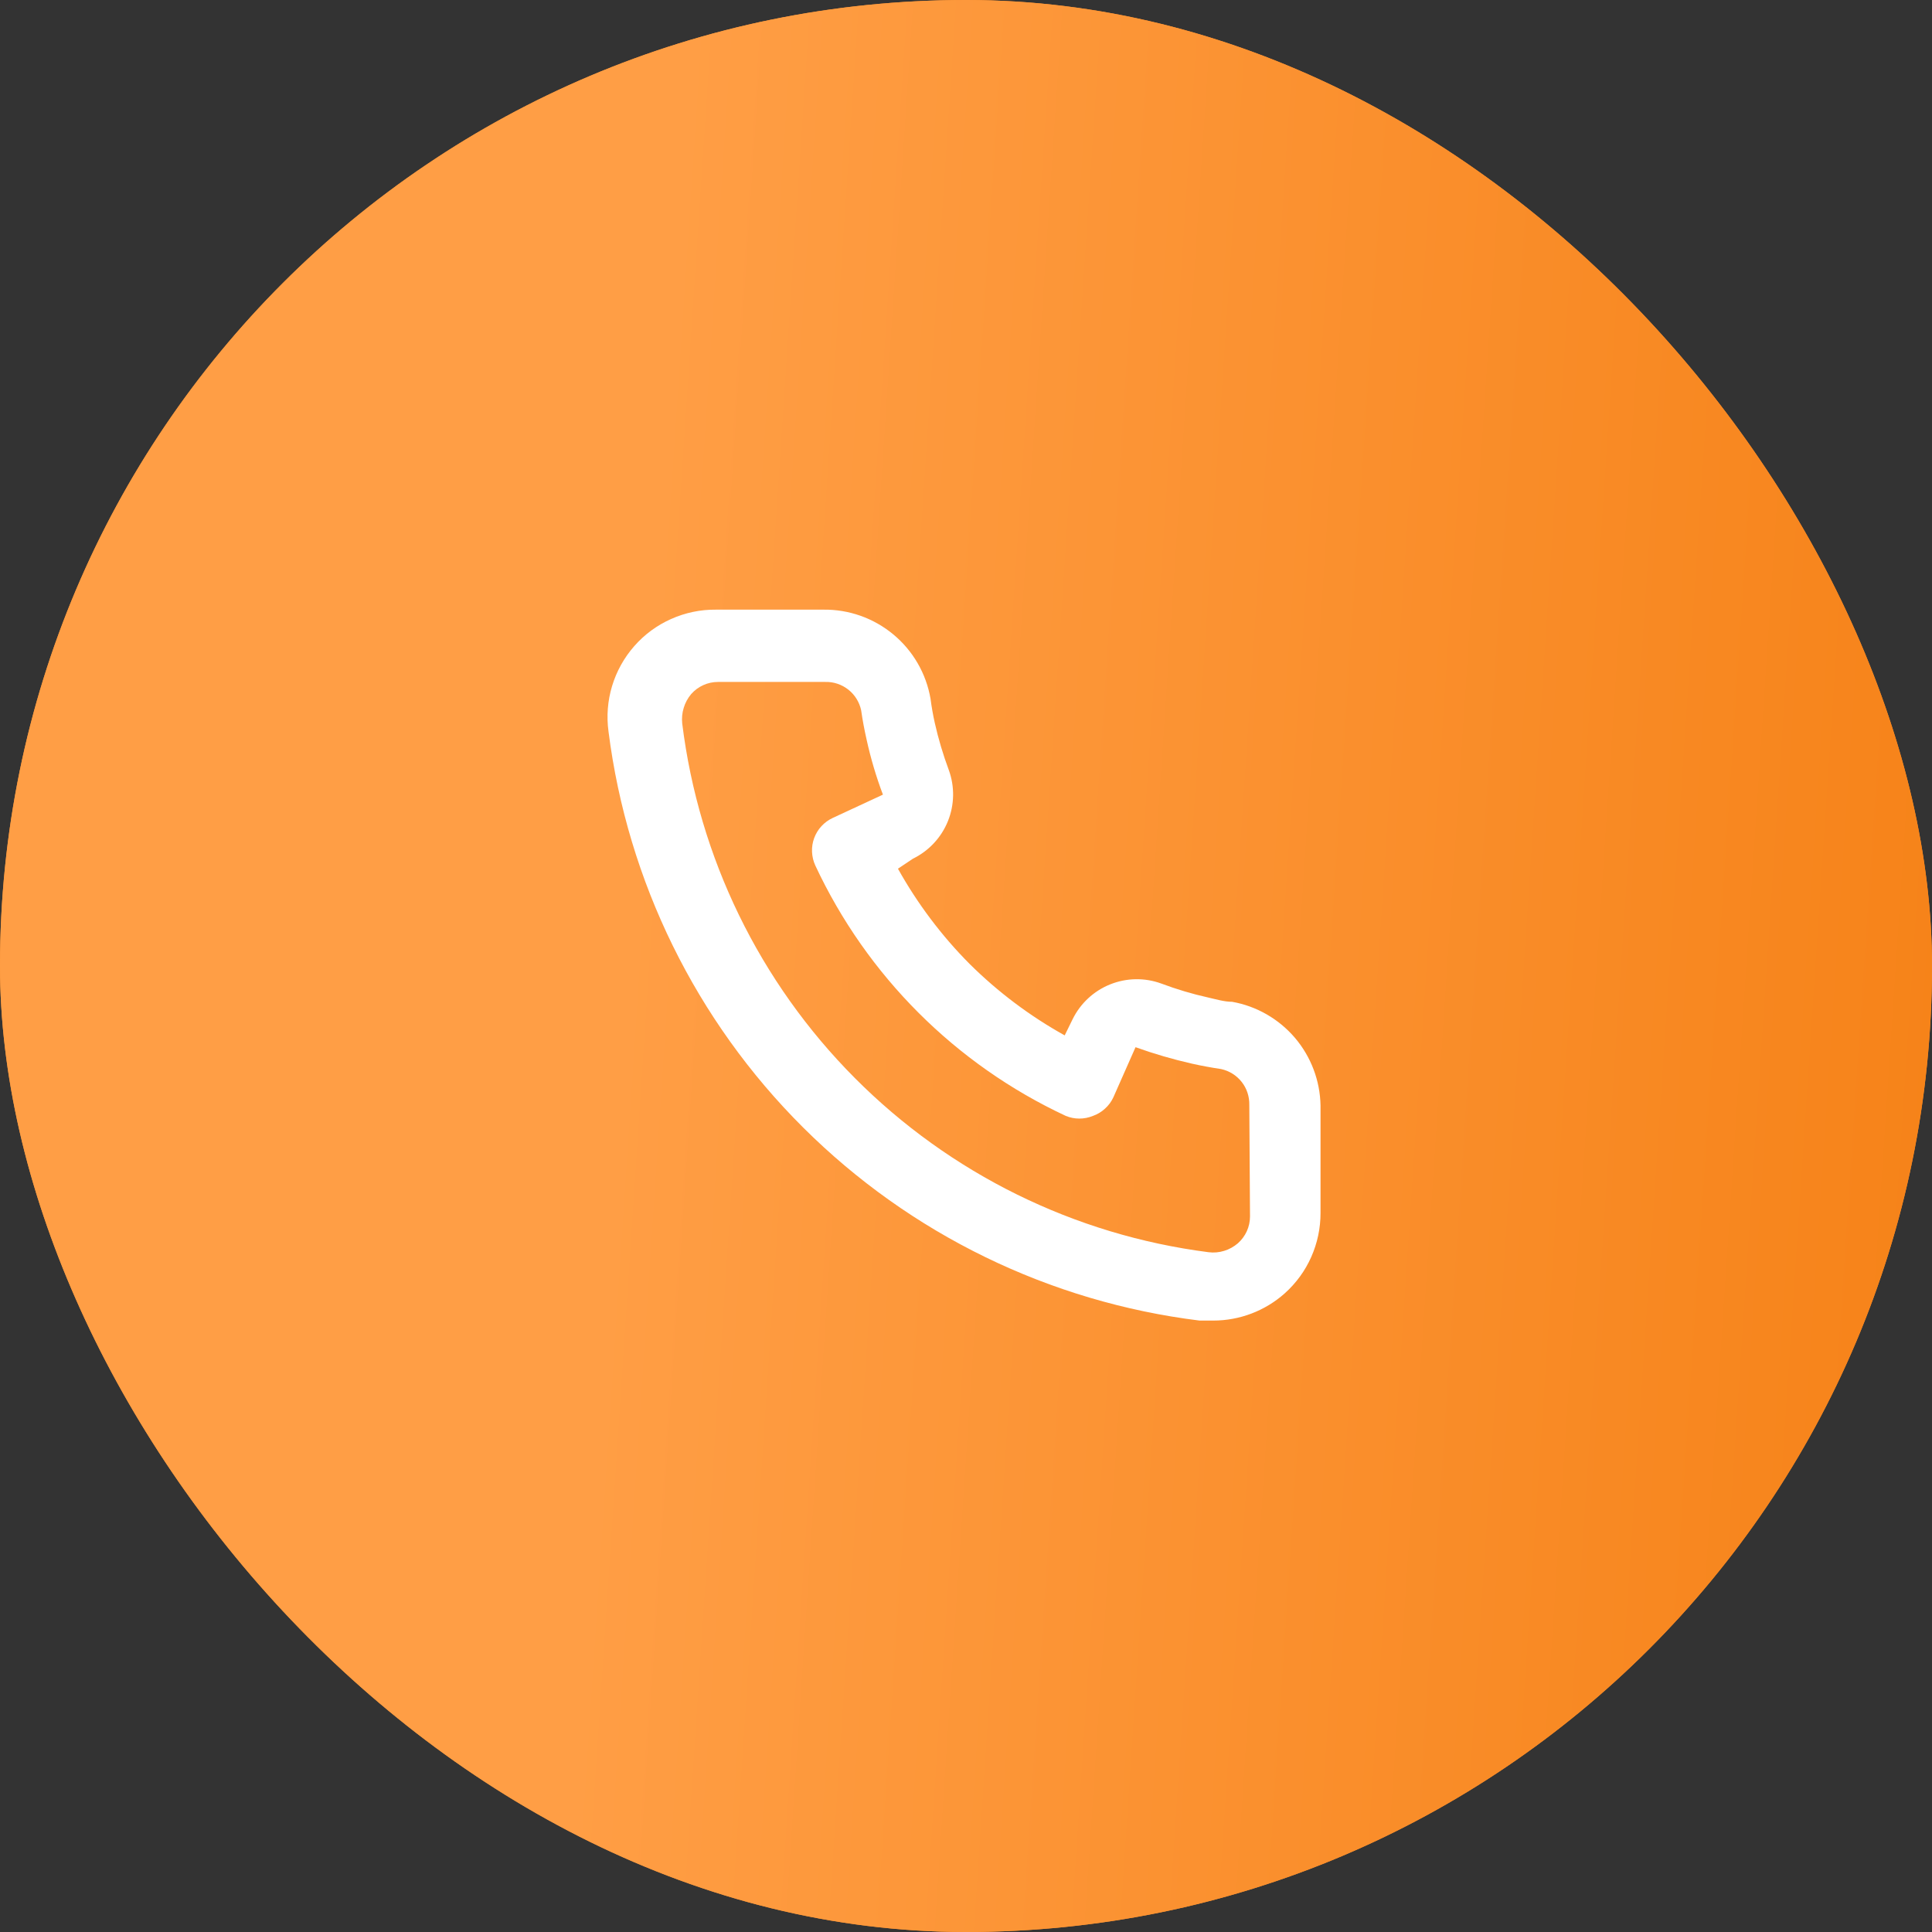
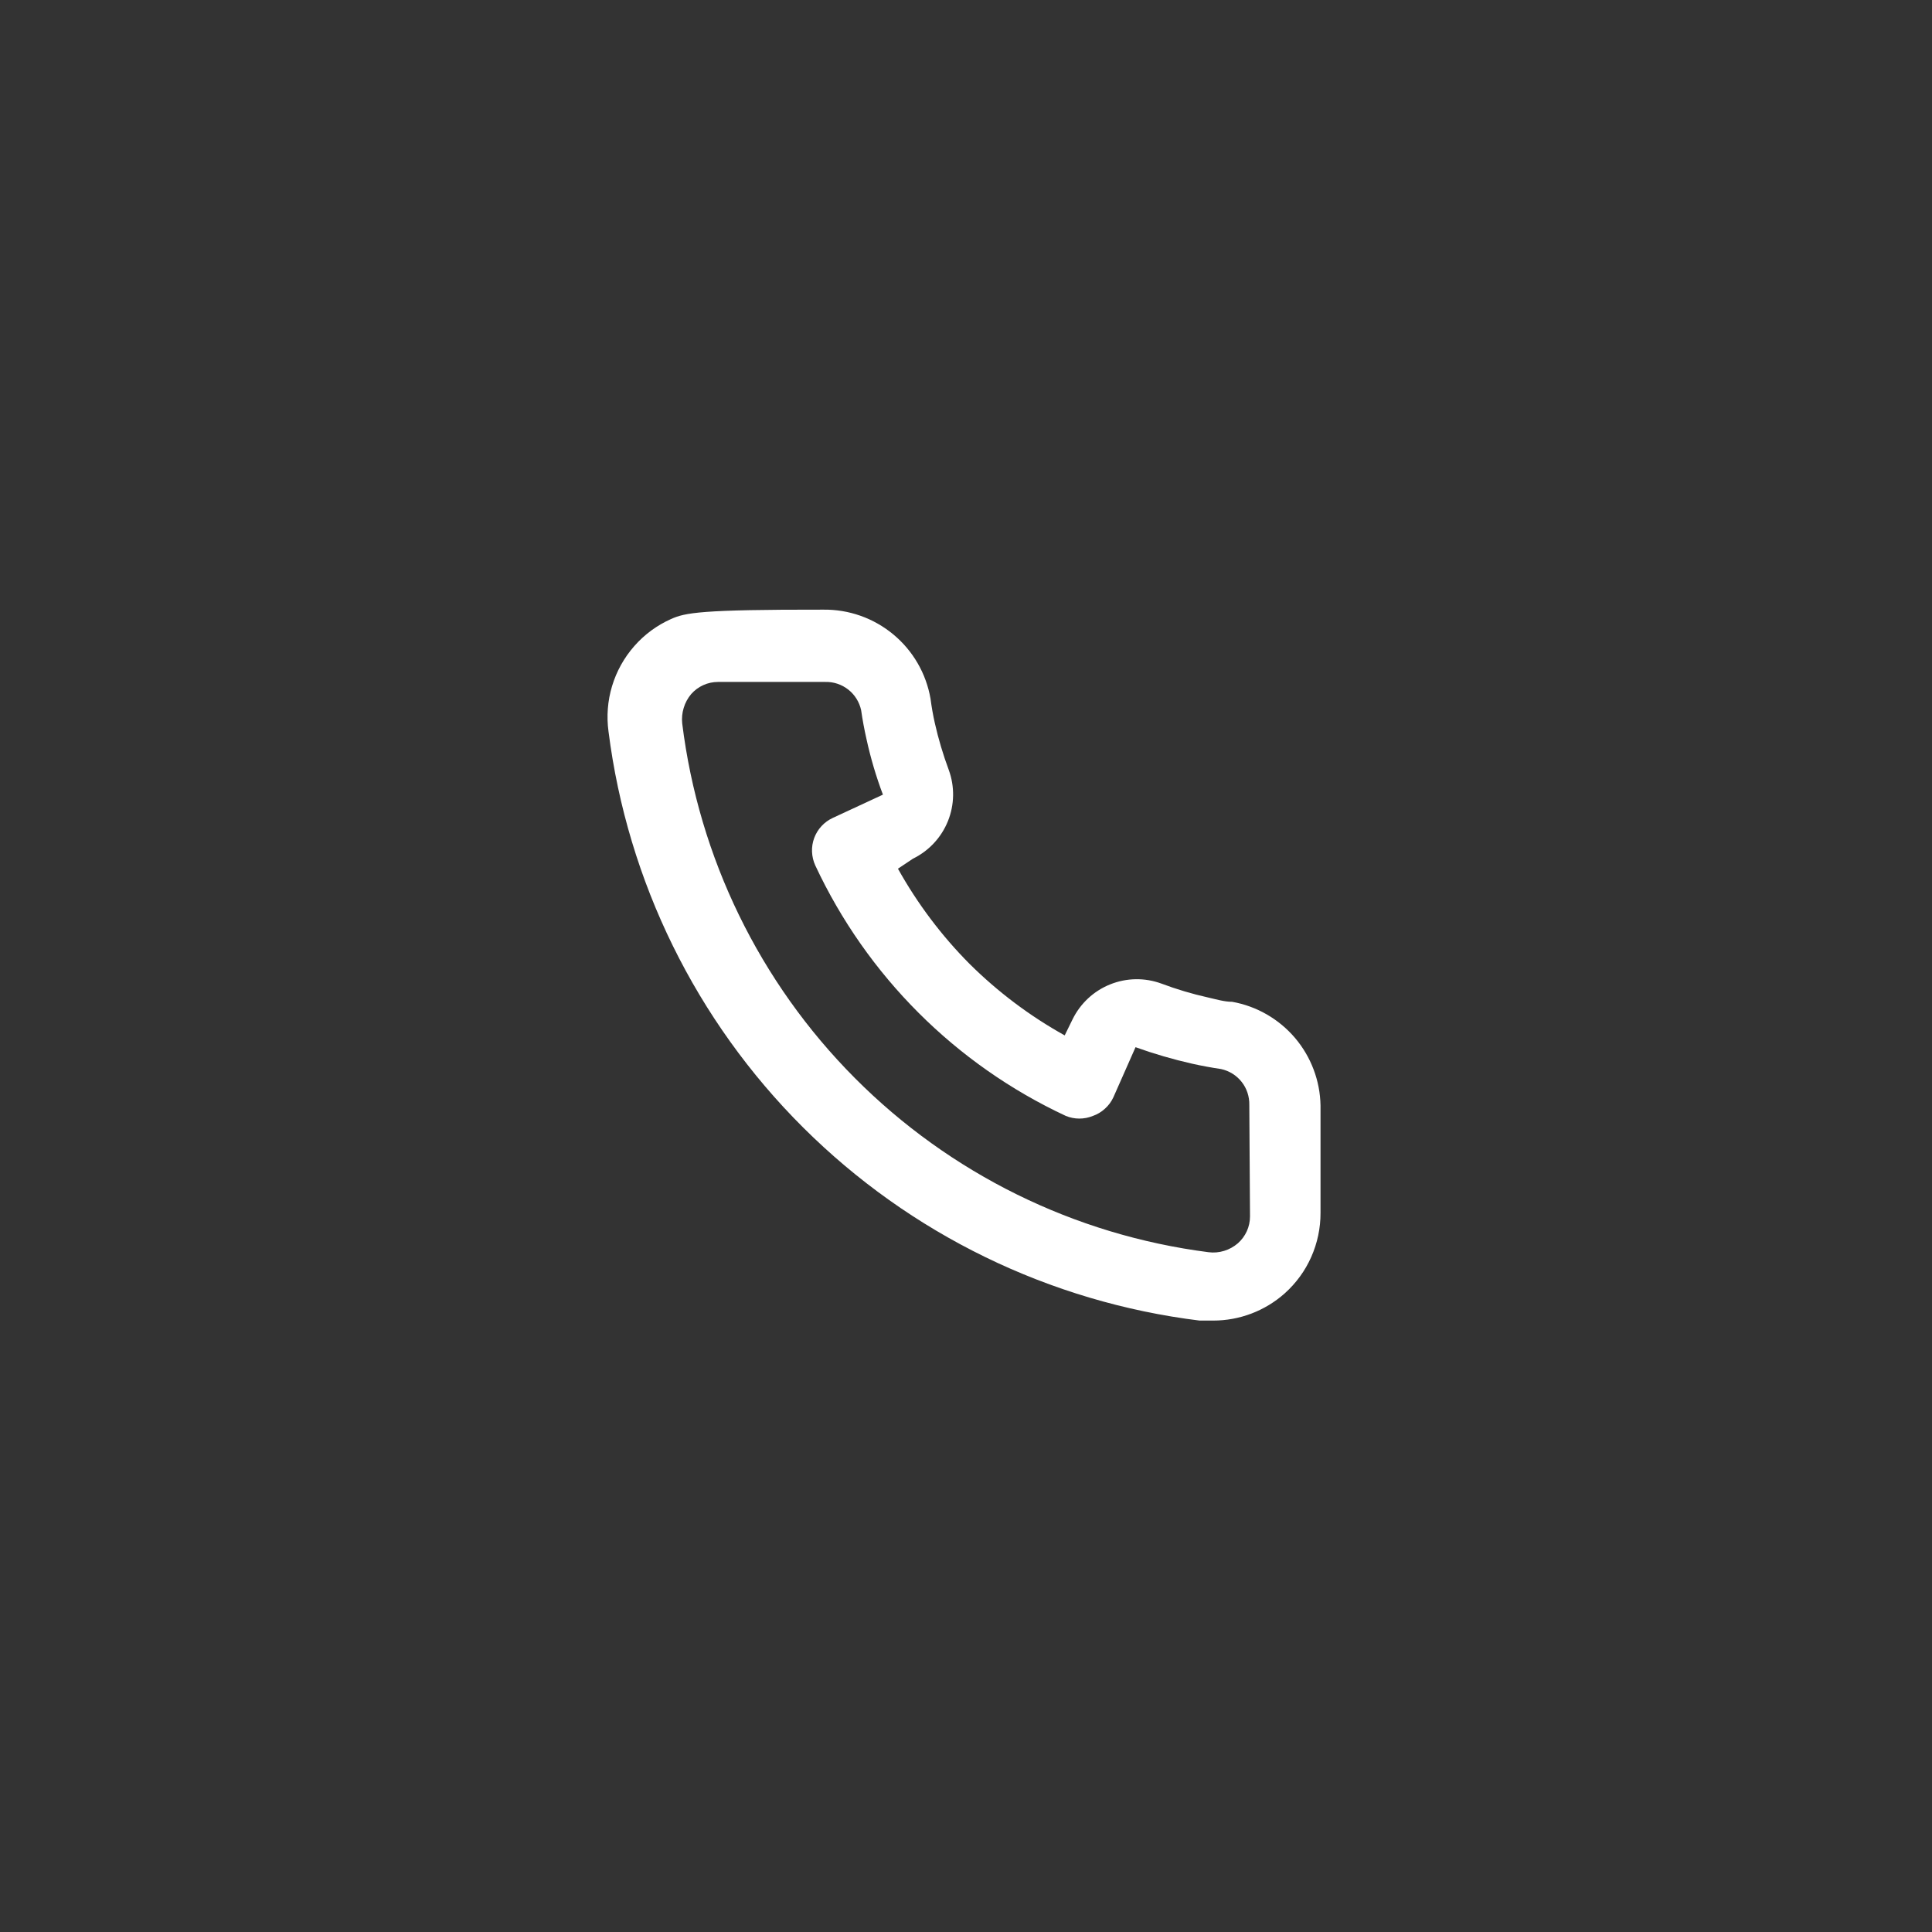
<svg xmlns="http://www.w3.org/2000/svg" width="36" height="36" viewBox="0 0 36 36" fill="none">
  <rect x="0" y="0" width="36" height="36" fill="#333333" stroke="none" />
-   <rect width="36" height="36" rx="18" fill="#FF902A" />
-   <rect width="36" height="36" rx="18" fill="url(#paint0_linear_302_1391)" />
-   <path d="M22.959 18.667C22.812 18.667 22.659 18.62 22.512 18.587C22.215 18.521 21.924 18.434 21.639 18.327C21.33 18.214 20.99 18.22 20.685 18.343C20.379 18.466 20.131 18.698 19.986 18.993L19.839 19.293C19.19 18.932 18.593 18.483 18.066 17.96C17.542 17.433 17.094 16.836 16.732 16.187L17.012 16C17.308 15.855 17.54 15.606 17.663 15.301C17.786 14.996 17.792 14.656 17.679 14.347C17.573 14.062 17.486 13.77 17.419 13.473C17.386 13.327 17.359 13.173 17.339 13.02C17.258 12.55 17.012 12.125 16.645 11.821C16.279 11.517 15.816 11.353 15.339 11.36H13.339C13.052 11.357 12.767 11.417 12.505 11.534C12.242 11.651 12.008 11.823 11.819 12.039C11.629 12.255 11.488 12.509 11.405 12.784C11.322 13.059 11.3 13.349 11.339 13.633C11.694 16.426 12.97 19.021 14.964 21.008C16.959 22.996 19.558 24.262 22.352 24.607H22.606C23.097 24.607 23.572 24.427 23.939 24.1C24.15 23.911 24.319 23.68 24.433 23.422C24.548 23.163 24.607 22.883 24.606 22.6V20.6C24.598 20.137 24.429 19.691 24.129 19.338C23.828 18.986 23.415 18.748 22.959 18.667ZM23.292 22.667C23.292 22.761 23.272 22.855 23.233 22.941C23.194 23.027 23.137 23.104 23.066 23.167C22.991 23.231 22.904 23.28 22.81 23.308C22.716 23.337 22.617 23.346 22.519 23.333C20.022 23.013 17.703 21.871 15.928 20.087C14.152 18.303 13.021 15.978 12.712 13.48C12.702 13.382 12.711 13.284 12.74 13.19C12.768 13.096 12.816 13.008 12.879 12.933C12.942 12.862 13.018 12.805 13.105 12.766C13.191 12.727 13.284 12.707 13.379 12.707H15.379C15.534 12.703 15.685 12.754 15.807 12.85C15.929 12.946 16.013 13.082 16.046 13.233C16.072 13.416 16.106 13.596 16.146 13.773C16.223 14.125 16.325 14.47 16.452 14.807L15.519 15.24C15.439 15.277 15.367 15.329 15.308 15.393C15.248 15.457 15.202 15.533 15.171 15.616C15.141 15.698 15.127 15.785 15.131 15.873C15.135 15.961 15.155 16.047 15.192 16.127C16.152 18.182 17.804 19.834 19.859 20.793C20.021 20.86 20.203 20.86 20.366 20.793C20.449 20.764 20.525 20.718 20.59 20.658C20.656 20.599 20.709 20.527 20.746 20.447L21.159 19.513C21.504 19.637 21.855 19.739 22.212 19.82C22.39 19.86 22.57 19.893 22.752 19.92C22.904 19.953 23.04 20.037 23.136 20.159C23.232 20.28 23.282 20.432 23.279 20.587L23.292 22.667Z" fill="white" />
+   <path d="M22.959 18.667C22.812 18.667 22.659 18.62 22.512 18.587C22.215 18.521 21.924 18.434 21.639 18.327C21.33 18.214 20.99 18.22 20.685 18.343C20.379 18.466 20.131 18.698 19.986 18.993L19.839 19.293C19.19 18.932 18.593 18.483 18.066 17.96C17.542 17.433 17.094 16.836 16.732 16.187L17.012 16C17.308 15.855 17.54 15.606 17.663 15.301C17.786 14.996 17.792 14.656 17.679 14.347C17.573 14.062 17.486 13.77 17.419 13.473C17.386 13.327 17.359 13.173 17.339 13.02C17.258 12.55 17.012 12.125 16.645 11.821C16.279 11.517 15.816 11.353 15.339 11.36C13.052 11.357 12.767 11.417 12.505 11.534C12.242 11.651 12.008 11.823 11.819 12.039C11.629 12.255 11.488 12.509 11.405 12.784C11.322 13.059 11.3 13.349 11.339 13.633C11.694 16.426 12.97 19.021 14.964 21.008C16.959 22.996 19.558 24.262 22.352 24.607H22.606C23.097 24.607 23.572 24.427 23.939 24.1C24.15 23.911 24.319 23.68 24.433 23.422C24.548 23.163 24.607 22.883 24.606 22.6V20.6C24.598 20.137 24.429 19.691 24.129 19.338C23.828 18.986 23.415 18.748 22.959 18.667ZM23.292 22.667C23.292 22.761 23.272 22.855 23.233 22.941C23.194 23.027 23.137 23.104 23.066 23.167C22.991 23.231 22.904 23.28 22.81 23.308C22.716 23.337 22.617 23.346 22.519 23.333C20.022 23.013 17.703 21.871 15.928 20.087C14.152 18.303 13.021 15.978 12.712 13.48C12.702 13.382 12.711 13.284 12.74 13.19C12.768 13.096 12.816 13.008 12.879 12.933C12.942 12.862 13.018 12.805 13.105 12.766C13.191 12.727 13.284 12.707 13.379 12.707H15.379C15.534 12.703 15.685 12.754 15.807 12.85C15.929 12.946 16.013 13.082 16.046 13.233C16.072 13.416 16.106 13.596 16.146 13.773C16.223 14.125 16.325 14.47 16.452 14.807L15.519 15.24C15.439 15.277 15.367 15.329 15.308 15.393C15.248 15.457 15.202 15.533 15.171 15.616C15.141 15.698 15.127 15.785 15.131 15.873C15.135 15.961 15.155 16.047 15.192 16.127C16.152 18.182 17.804 19.834 19.859 20.793C20.021 20.86 20.203 20.86 20.366 20.793C20.449 20.764 20.525 20.718 20.59 20.658C20.656 20.599 20.709 20.527 20.746 20.447L21.159 19.513C21.504 19.637 21.855 19.739 22.212 19.82C22.39 19.86 22.57 19.893 22.752 19.92C22.904 19.953 23.04 20.037 23.136 20.159C23.232 20.28 23.282 20.432 23.279 20.587L23.292 22.667Z" fill="white" />
  <defs>
    <linearGradient id="paint0_linear_302_1391" x1="-5.58" y1="-1.71382e-07" x2="48.824" y2="3.611" gradientUnits="userSpaceOnUse">
      <stop offset="0.337" stop-color="#FF9E45" />
      <stop offset="1" stop-color="#F27604" />
    </linearGradient>
  </defs>
</svg>